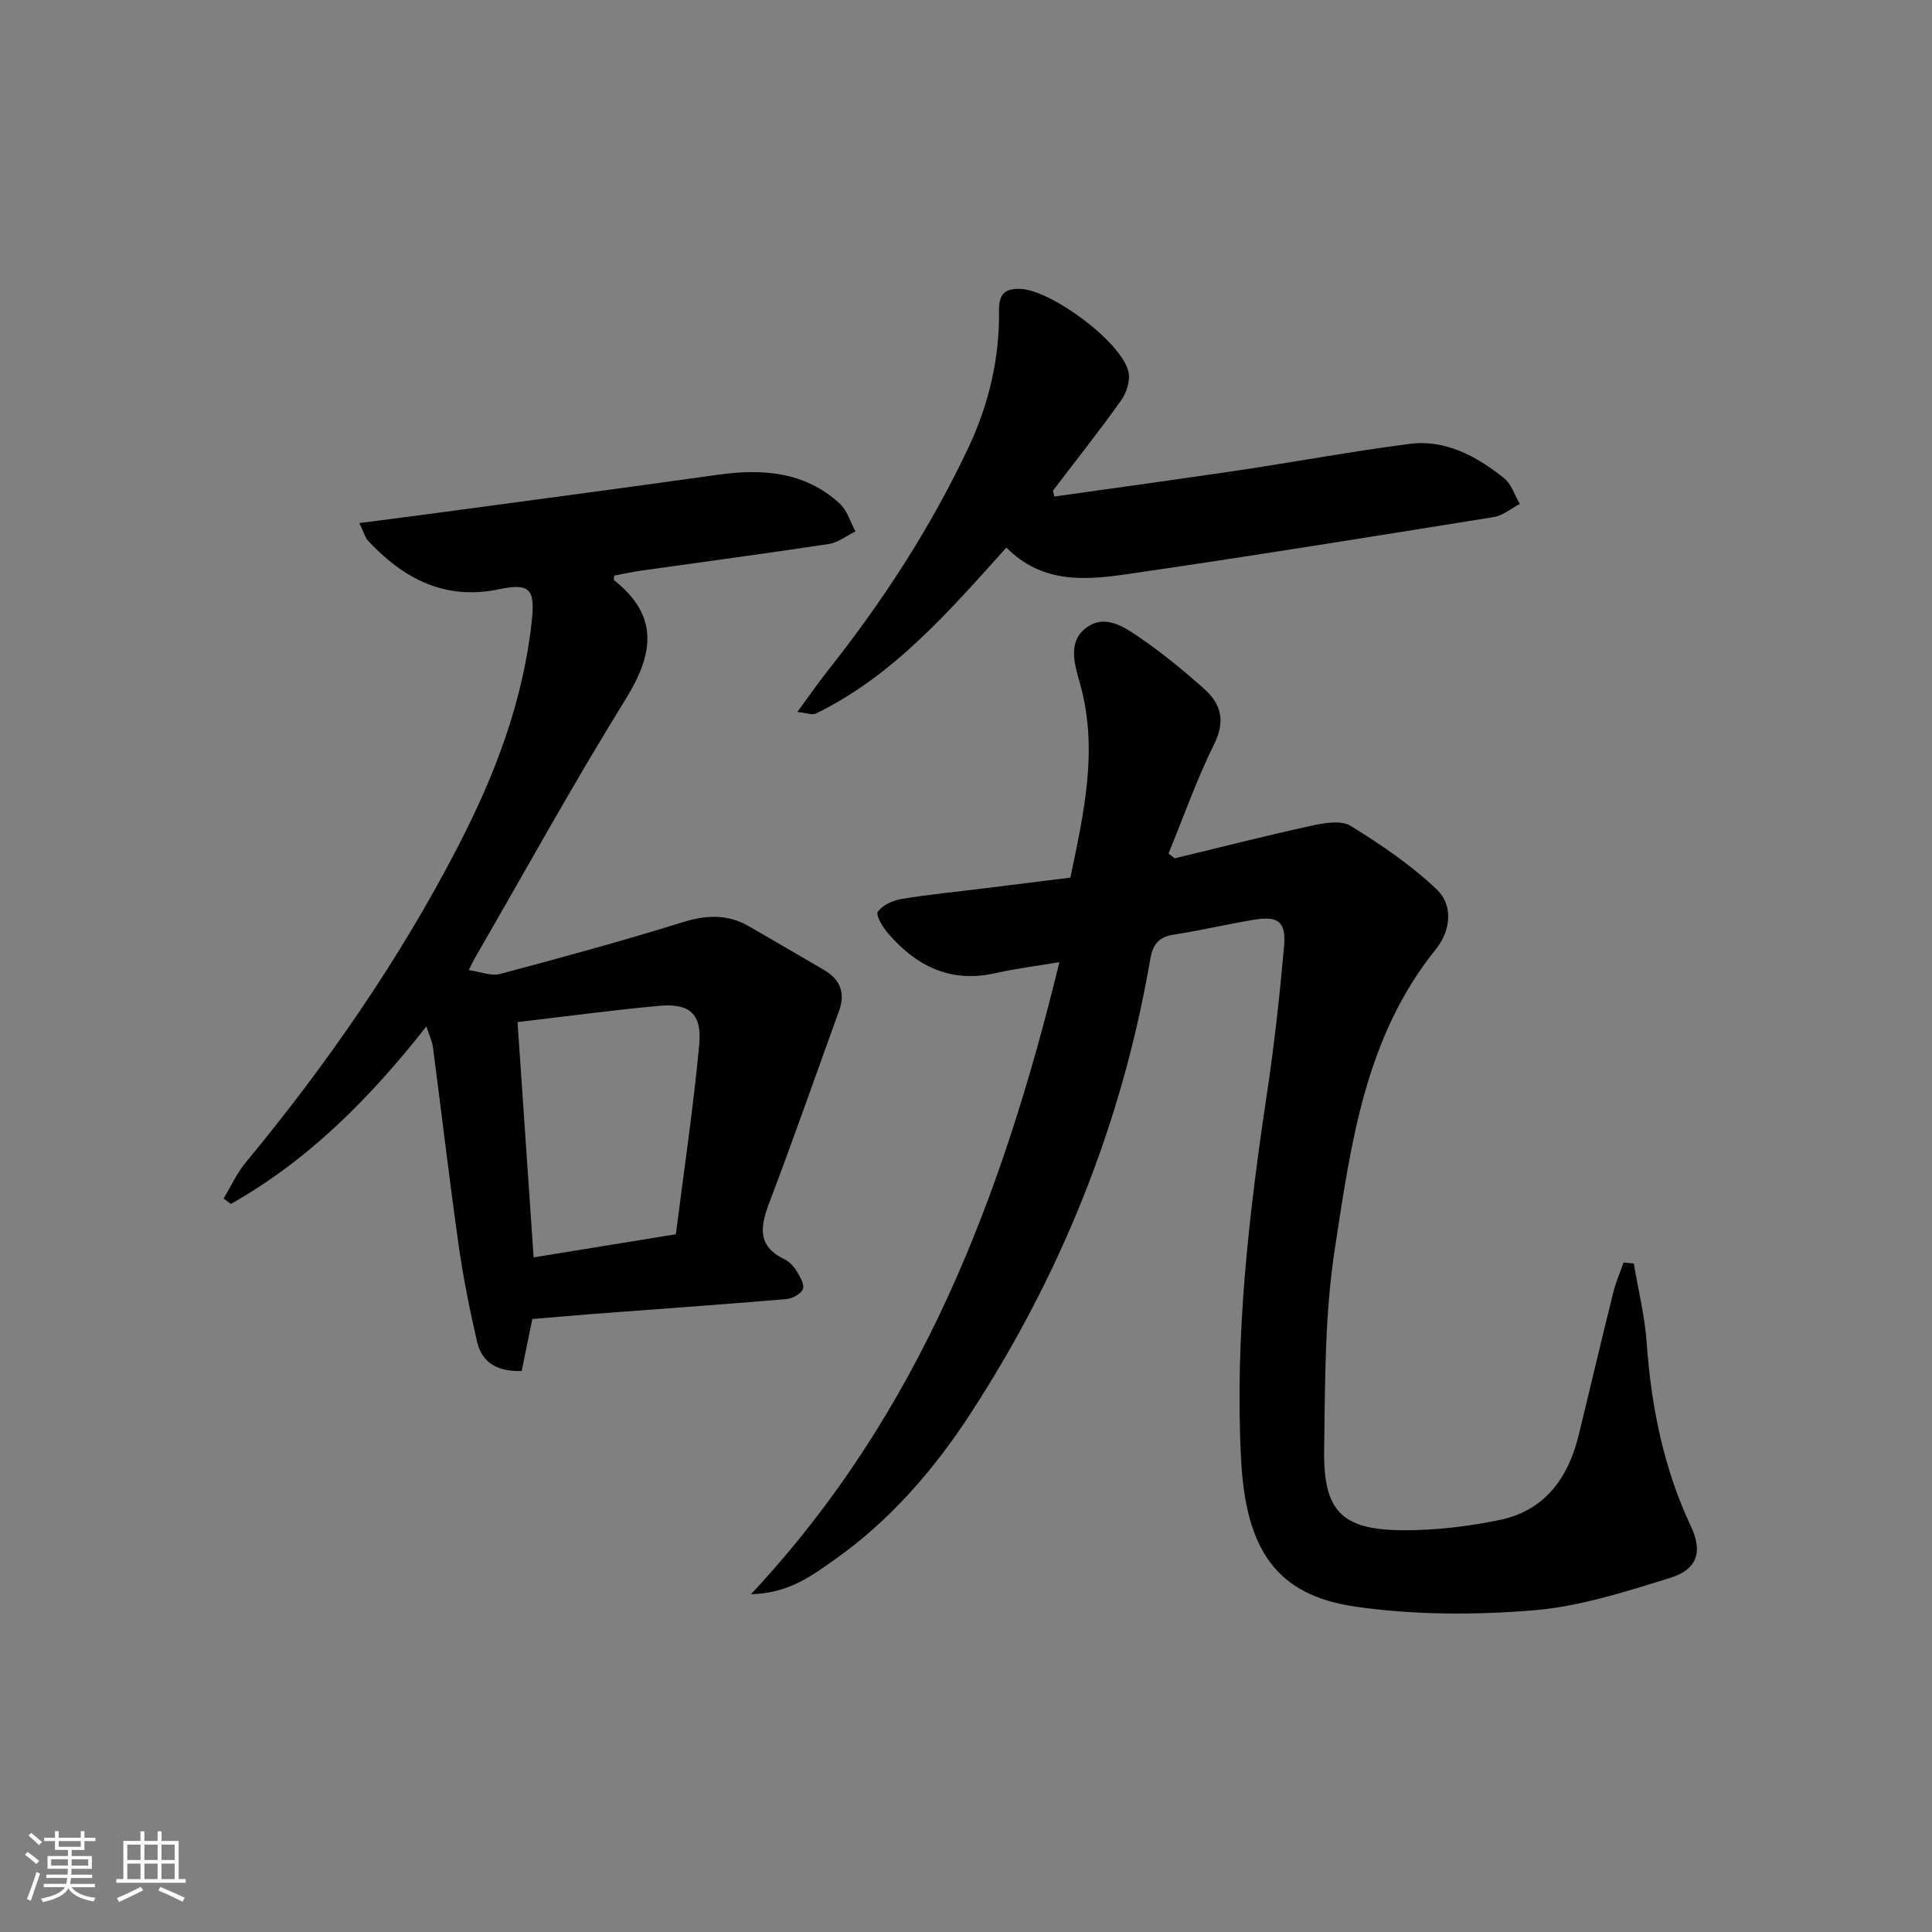
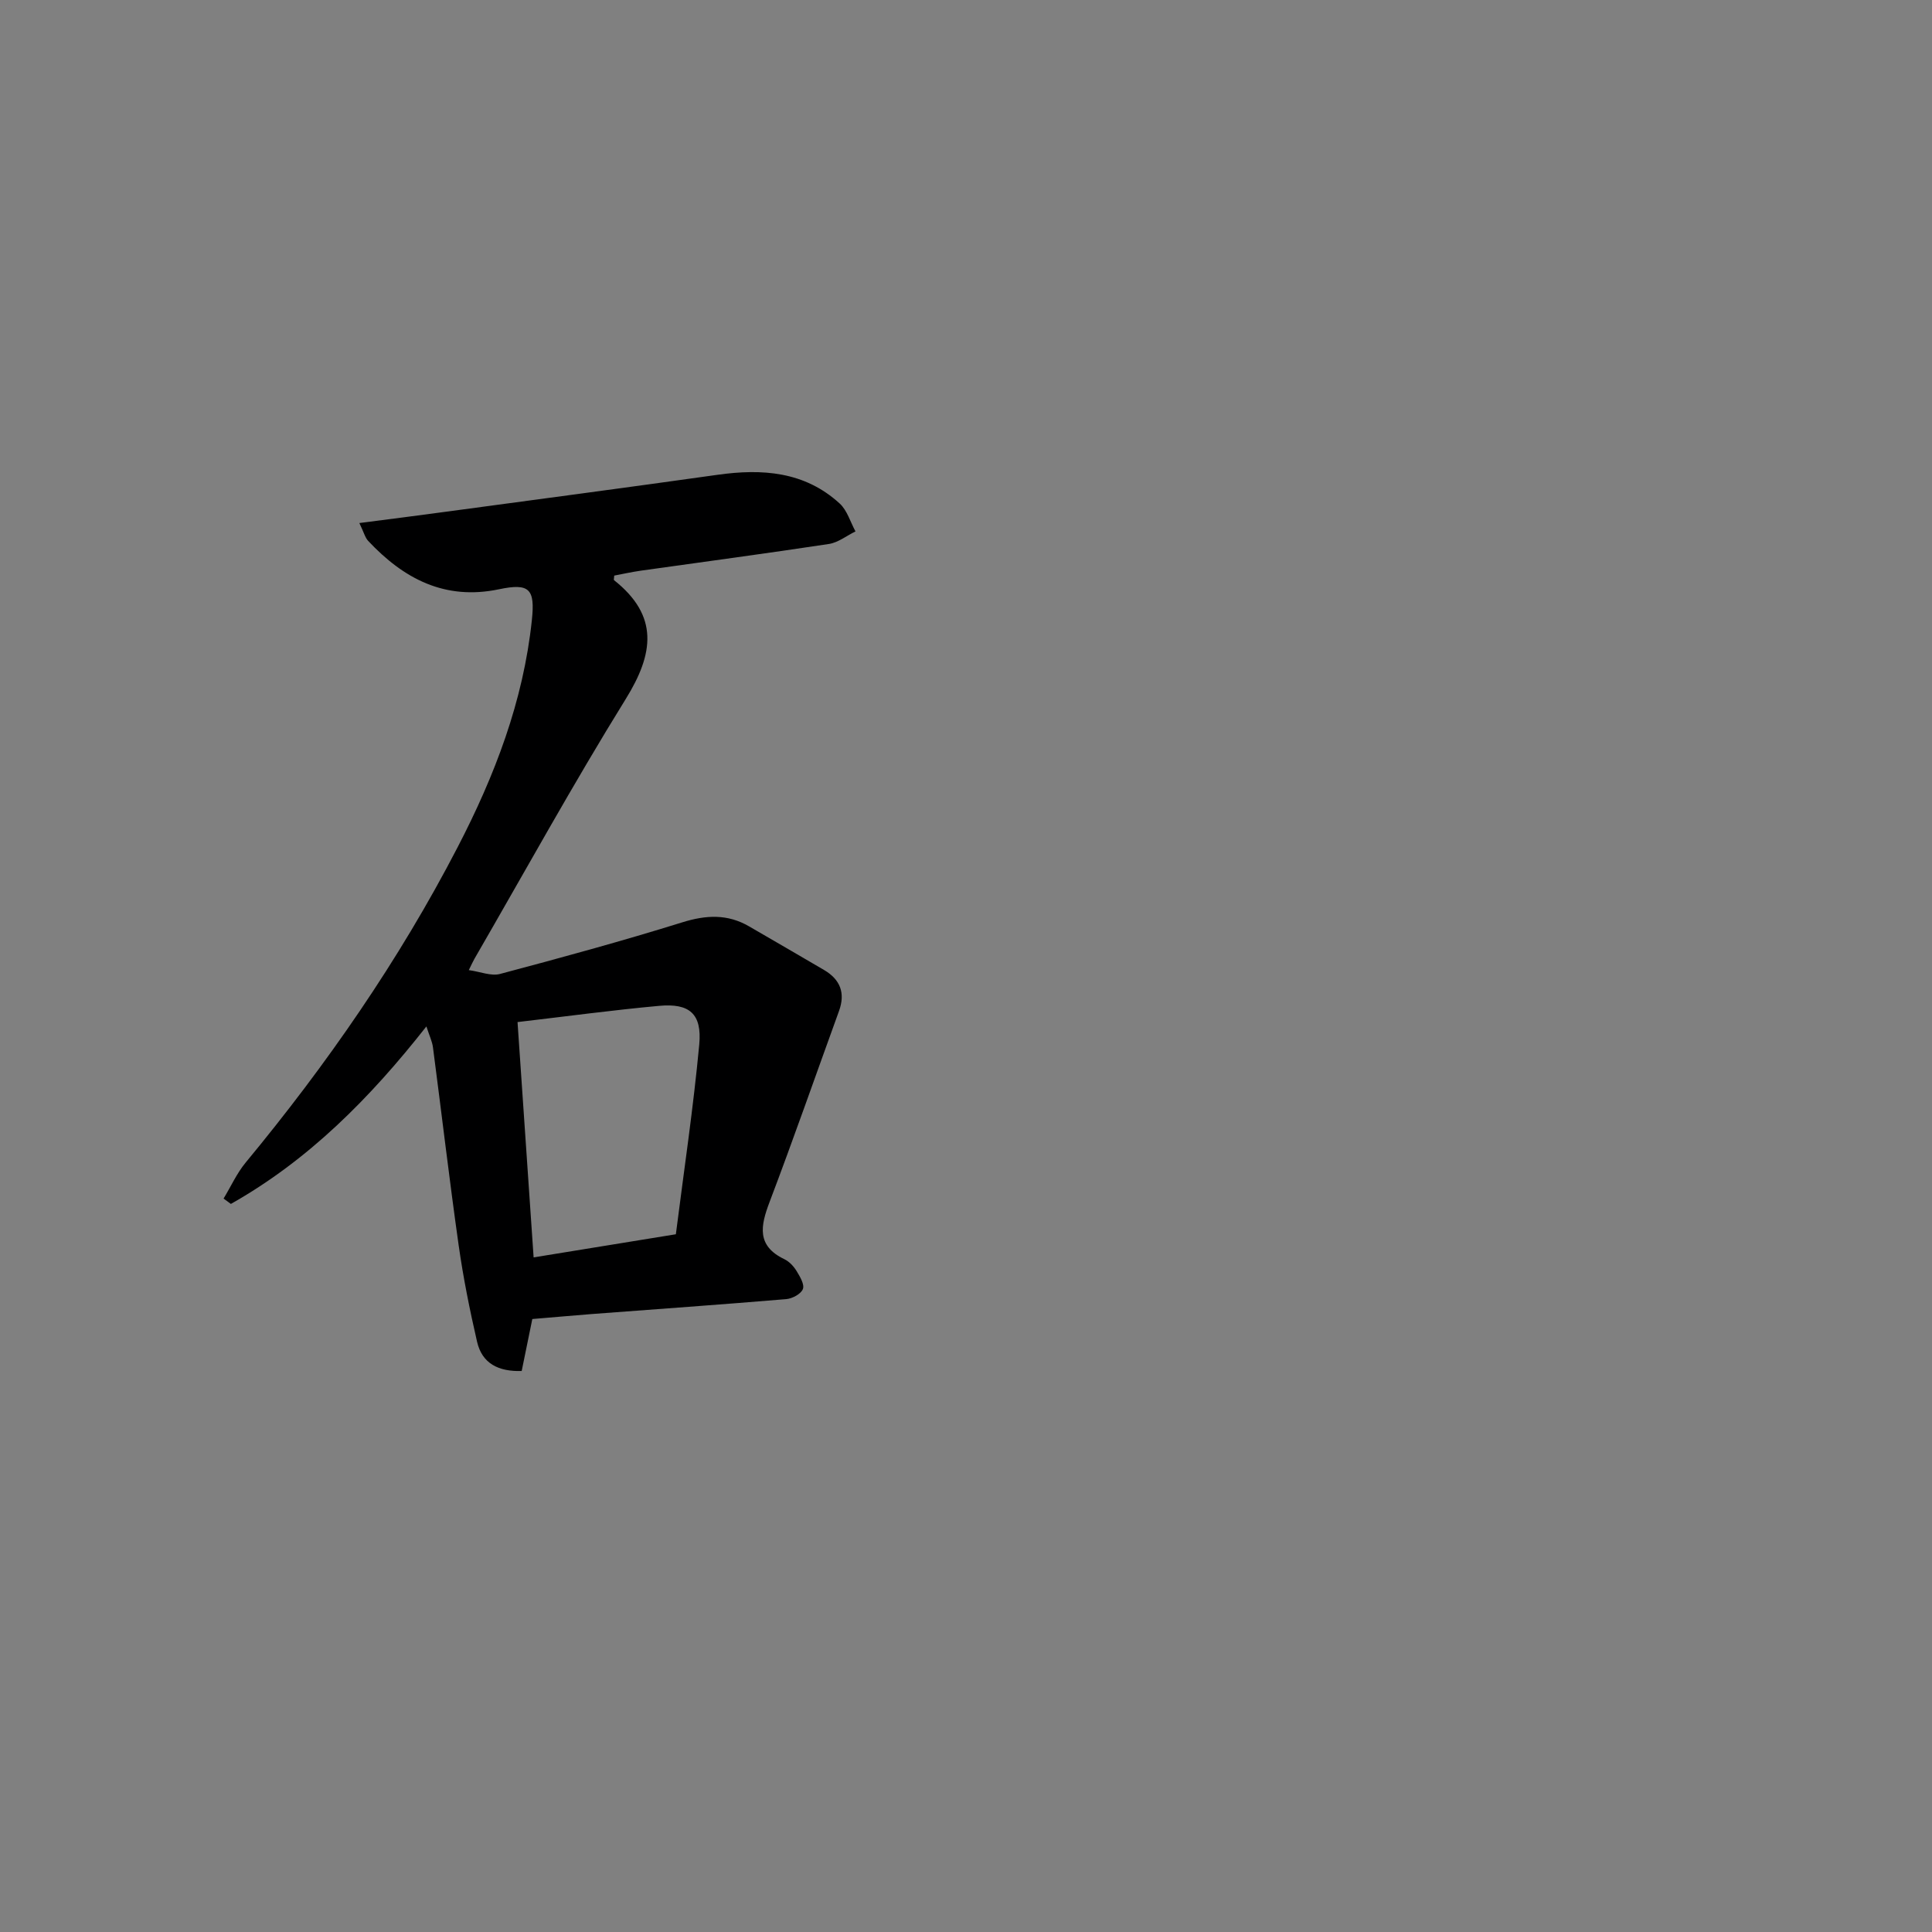
<svg xmlns="http://www.w3.org/2000/svg" enable-background="new 0 0 400 400" viewBox="0 0 400 400">
  <rect x="0" y="0" width="400" height="400" fill="#808080" stroke="none" />
-   <path d="m5.17 384 .55-.58c.85.61 1.65 1.24 2.4 1.87l-.59.64c-.83-.73-1.62-1.38-2.36-1.93m1.22 9.53-.82-.34c.71-1.76 1.37-3.64 1.98-5.63.24.13.5.25.76.36-.6 1.67-1.24 3.54-1.92 5.61m-.5-13.5.57-.54c.56.44 1.31 1.06 2.26 1.87l-.65.64c-.67-.66-1.4-1.32-2.18-1.97m3.25.46h2.24v-1.36h.77v1.36h4.57v-1.36h.76v1.36h2.28v.69h-2.28v1.84h-2.64v1.26h4.18v2.64h-4.21c0 .45-.02.86-.05 1.21h4.32v.69h-4.38c-.04.34-.1.75-.19 1.22h5.15v.69h-4.82c.87 1.19 2.51 1.92 4.93 2.19-.17.31-.3.57-.37.76-2.77-.49-4.52-1.41-5.26-2.76-.56 1.26-2.3 2.23-5.24 2.9-.12-.24-.26-.48-.43-.72 2.73-.55 4.38-1.34 4.96-2.38h-4.38v-.69h4.65c.1-.38.17-.79.21-1.22h-4.32v-.69h4.4c.03-.34.05-.75.05-1.21h-4.2v-2.64h4.23v-1.26h-2.69v-1.84h-2.24zm1.46 4.46v1.29h3.45c.01-.4.02-.57.01-.53v-.32-.45h-3.46zm1.55-2.59h4.57v-1.19h-4.57zm6.11 2.59h-3.42v.77c-.01.19-.01.37-.02.53h3.44z" fill="#fafbfc" />
-   <path d="m32.63 379.16h.82v1.98h3.54v7.89h1.46v.78h-14.37v-.78h1.46v-7.89h3.54v-1.98h.82v1.98h2.73zm-3.49 11.48.5.73c-1.61.82-3.28 1.63-5 2.42-.13-.27-.28-.55-.44-.82 1.75-.73 3.4-1.5 4.94-2.33m-2.78-5.55h2.73v-3.18h-2.73zm0 3.95h2.73v-3.2h-2.73zm3.54-3.95h2.73v-3.18h-2.73zm0 3.95h2.73v-3.2h-2.73zm7.89 4.68c-1.84-.92-3.51-1.7-5.02-2.32l.45-.73c1.89.8 3.57 1.55 5.04 2.23zm-1.62-11.81h-2.73v3.18h2.73zm-2.73 7.13h2.73v-3.2h-2.73z" fill="#fafbfc" />
  <g fill="#000001">
-     <path d="m338.26 261.58c.92 5.48 2.28 10.92 2.67 16.43.94 13.22 3.49 25.95 9.16 38.01 2.47 5.26 1.34 8.91-4.29 10.66-9.29 2.88-18.8 5.95-28.4 6.73-12.17.99-24.7.96-36.76-.77-16.36-2.35-22.72-11.75-23.69-30.53-1.32-25.55 1.62-50.78 5.4-75.97 1.5-10.01 2.6-20.09 3.5-30.17.45-5.12-1.18-6.37-6.16-5.56-5.56.91-11.06 2.24-16.63 3.08-3.16.48-4.39 2.06-4.91 5.09-5.81 33.86-18.39 65.1-37.06 93.85-7.65 11.79-16.82 22.41-28.41 30.56-4.62 3.25-9.34 6.87-17.2 7.08 35.09-37.53 52.04-82.44 63.86-130.87-4.97.84-9.16 1.35-13.26 2.28-9.19 2.09-16.27-1.39-22.12-8.12-1.13-1.3-2.71-3.86-2.22-4.58.94-1.39 3.13-2.36 4.94-2.66 5.56-.93 11.19-1.46 16.79-2.16 5.92-.73 11.84-1.47 18.14-2.26 2.79-13.37 5.84-26.56 1.98-40.23-1.12-3.96-2.61-8.65 1.36-11.54 4.01-2.92 8.05.03 11.4 2.34 4.51 3.11 8.77 6.63 12.87 10.26 3.54 3.13 4.57 6.66 2.18 11.49-3.63 7.33-6.36 15.11-9.47 22.69.43.33.86.67 1.28 1 9.45-2.28 18.86-4.69 28.35-6.76 2.61-.57 6.09-1.18 8.06.03 6.28 3.87 12.51 8.1 17.84 13.17 3.55 3.38 2.83 8.66-.22 12.44-14.63 18.11-17.54 40.27-20.88 61.98-2.11 13.68-2.01 27.75-2.21 41.65-.18 12.67 3.66 16.52 16.24 16.6 6.7.04 13.51-.77 20.08-2.12 9.3-1.92 14.19-8.63 16.37-17.53 2.4-9.83 4.71-19.68 7.15-29.5.53-2.14 1.42-4.19 2.15-6.28.7.09 1.41.14 2.12.19z" />
-     <path d="m110.21 273.09c-.79 3.86-1.48 7.24-2.2 10.76-4.8.15-8.2-1.54-9.24-6.06-1.52-6.6-2.86-13.26-3.81-19.97-1.93-13.64-3.53-27.32-5.32-40.98-.16-1.23-.74-2.4-1.36-4.33-11.7 14.89-24.45 27.71-40.48 36.75-.5-.37-1-.74-1.51-1.11 1.51-2.49 2.73-5.22 4.56-7.44 16.8-20.31 31.75-41.86 43.89-65.29 7.7-14.85 13.62-30.27 15.38-47.07.67-6.38-.46-7.68-6.8-6.35-11.21 2.35-19.75-2.18-27.1-10.02-.63-.68-.87-1.72-1.82-3.69 6.34-.82 12.13-1.55 17.92-2.34 18.75-2.53 37.51-5.01 56.25-7.65 9.25-1.3 18.02-.69 25.27 5.94 1.56 1.42 2.21 3.83 3.28 5.78-1.82.89-3.57 2.3-5.48 2.6-12.97 1.97-25.97 3.7-38.96 5.53-1.89.27-3.76.69-5.51 1.02-.04.62-.12.88-.05.94 9.33 7.38 8.26 15.21 2.44 24.6-10.92 17.63-20.93 35.82-31.32 53.78-.32.56-.58 1.15-1.18 2.36 2.42.34 4.62 1.28 6.45.8 12.64-3.36 25.26-6.8 37.75-10.69 4.94-1.54 9.37-1.76 13.84.84 5.17 3 10.36 6 15.52 9.03 3.34 1.96 4.44 4.76 3.09 8.48-4.79 13.2-9.41 26.46-14.39 39.58-1.87 4.93-2.7 9.04 3.07 11.81 1 .48 1.91 1.44 2.5 2.4.71 1.16 1.71 2.81 1.34 3.78-.38 1.01-2.19 1.99-3.46 2.09-13.42 1.13-26.85 2.07-40.27 3.09-3.96.31-7.91.67-12.29 1.03zm-3.06-61.48c1.12 16.36 2.21 32.32 3.33 48.72 9.9-1.61 19.47-3.17 29.45-4.79 1.69-13.32 3.63-26.26 4.84-39.26.6-6.39-2.02-8.61-8.3-8.03-9.54.87-19.05 2.16-29.32 3.36z" />
-     <path d="m208.36 113.36c-12.12 13.5-23.51 26.61-39.46 34.38-.7.34-1.79-.13-3.82-.33 2.4-3.27 4.24-5.94 6.24-8.47 11.4-14.38 21.36-29.66 29.19-46.29 4.23-8.99 6.45-18.44 6.33-28.37-.04-3.2 1.01-4.56 4.3-4.48 6.39.16 21.08 10.96 22.5 17.2.4 1.77-.38 4.28-1.48 5.83-4.53 6.36-9.39 12.49-14.12 18.71-.06.08.05.31.24 1.26 12.66-1.79 25.39-3.52 38.09-5.41 11.81-1.76 23.56-3.95 35.39-5.48 7.55-.98 13.95 2.55 19.65 7.1 1.53 1.22 2.19 3.52 3.25 5.33-1.79.93-3.5 2.41-5.4 2.71-25.23 4.06-50.47 8.13-75.76 11.8-8.73 1.28-17.73 2.03-25.14-5.49z" />
+     <path d="m110.21 273.09c-.79 3.86-1.48 7.24-2.2 10.76-4.8.15-8.2-1.54-9.24-6.06-1.52-6.6-2.86-13.26-3.81-19.97-1.93-13.64-3.53-27.32-5.32-40.98-.16-1.23-.74-2.4-1.36-4.33-11.7 14.89-24.45 27.71-40.48 36.75-.5-.37-1-.74-1.51-1.11 1.51-2.49 2.73-5.22 4.56-7.44 16.8-20.31 31.75-41.86 43.89-65.29 7.7-14.85 13.62-30.27 15.38-47.07.67-6.38-.46-7.68-6.8-6.35-11.21 2.35-19.75-2.18-27.1-10.02-.63-.68-.87-1.72-1.82-3.69 6.34-.82 12.13-1.55 17.92-2.34 18.75-2.53 37.51-5.01 56.25-7.65 9.25-1.3 18.02-.69 25.27 5.94 1.56 1.42 2.21 3.83 3.28 5.78-1.82.89-3.57 2.3-5.48 2.6-12.97 1.97-25.97 3.7-38.96 5.53-1.89.27-3.76.69-5.51 1.02-.04.62-.12.88-.05.94 9.33 7.38 8.26 15.21 2.44 24.6-10.92 17.63-20.93 35.82-31.32 53.78-.32.56-.58 1.15-1.18 2.36 2.42.34 4.62 1.28 6.45.8 12.64-3.36 25.26-6.8 37.75-10.69 4.94-1.54 9.37-1.76 13.84.84 5.17 3 10.36 6 15.52 9.03 3.34 1.96 4.44 4.76 3.09 8.48-4.79 13.2-9.41 26.46-14.39 39.58-1.87 4.93-2.7 9.04 3.07 11.81 1 .48 1.91 1.44 2.5 2.4.71 1.16 1.71 2.81 1.34 3.78-.38 1.01-2.19 1.99-3.46 2.09-13.42 1.13-26.85 2.07-40.27 3.09-3.96.31-7.91.67-12.29 1.03zm-3.06-61.48c1.12 16.36 2.21 32.32 3.33 48.72 9.9-1.61 19.47-3.17 29.45-4.79 1.69-13.32 3.63-26.26 4.84-39.26.6-6.39-2.02-8.61-8.3-8.03-9.54.87-19.05 2.16-29.32 3.36" />
  </g>
</svg>